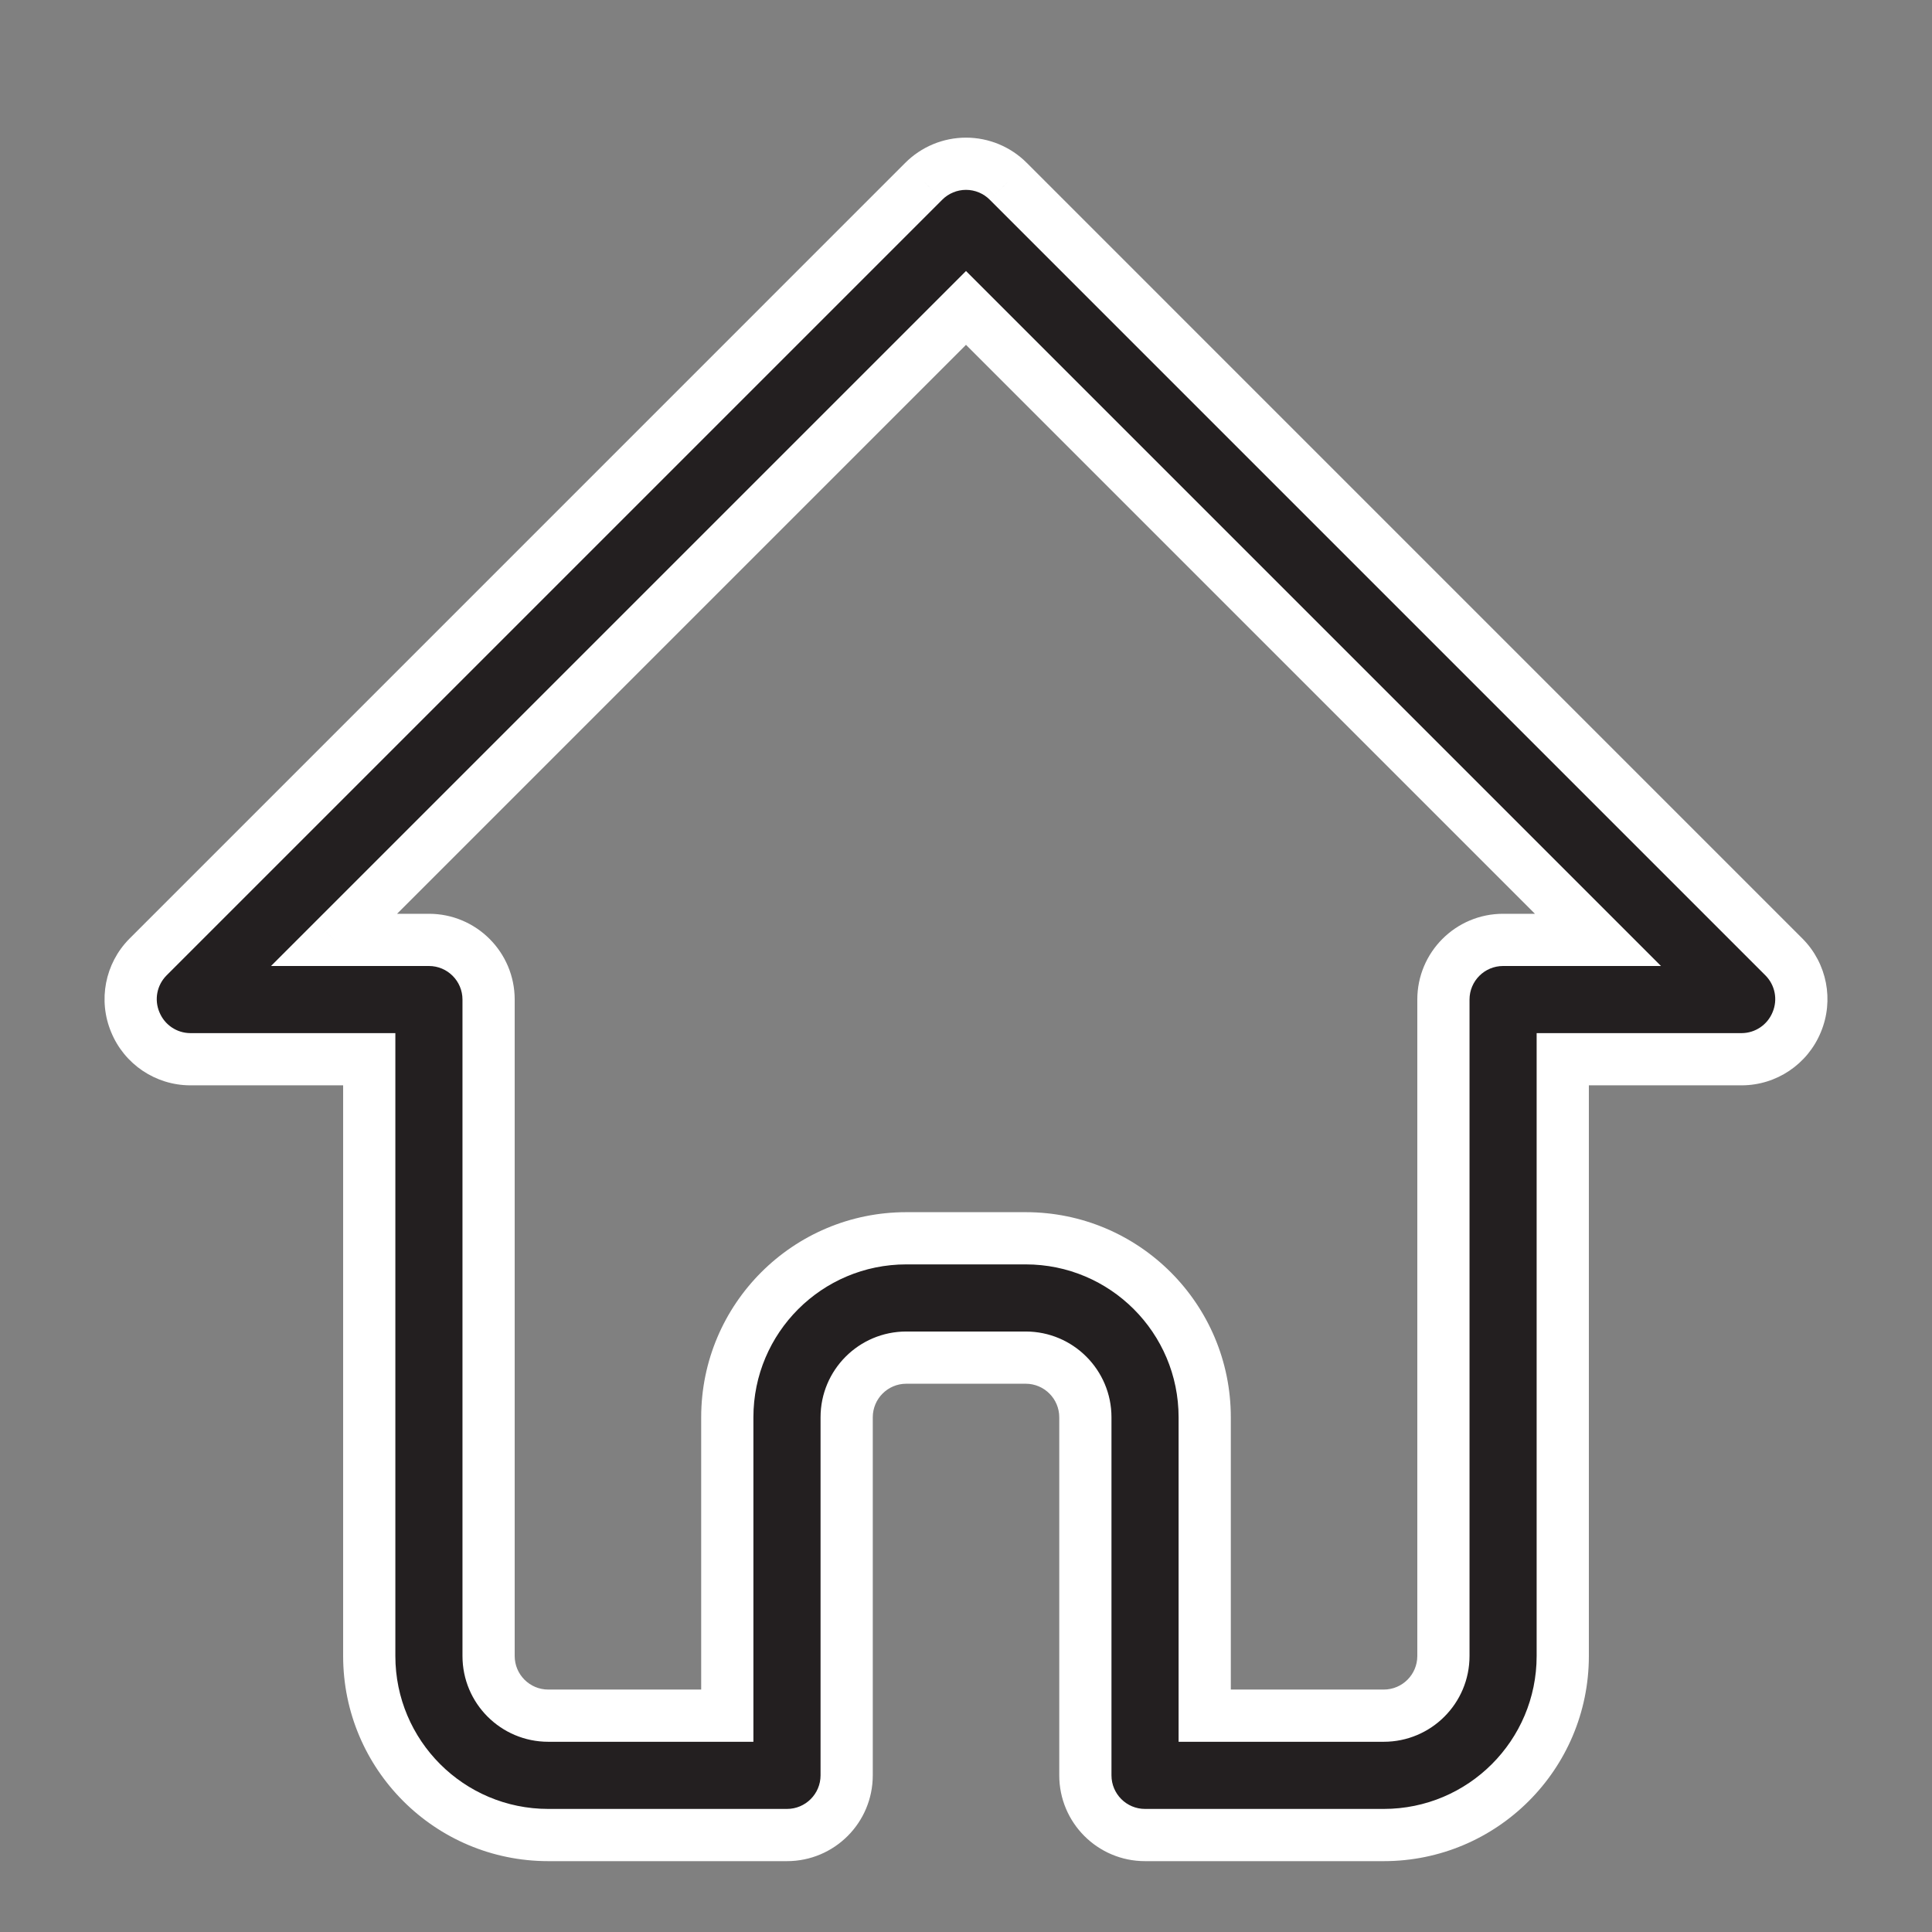
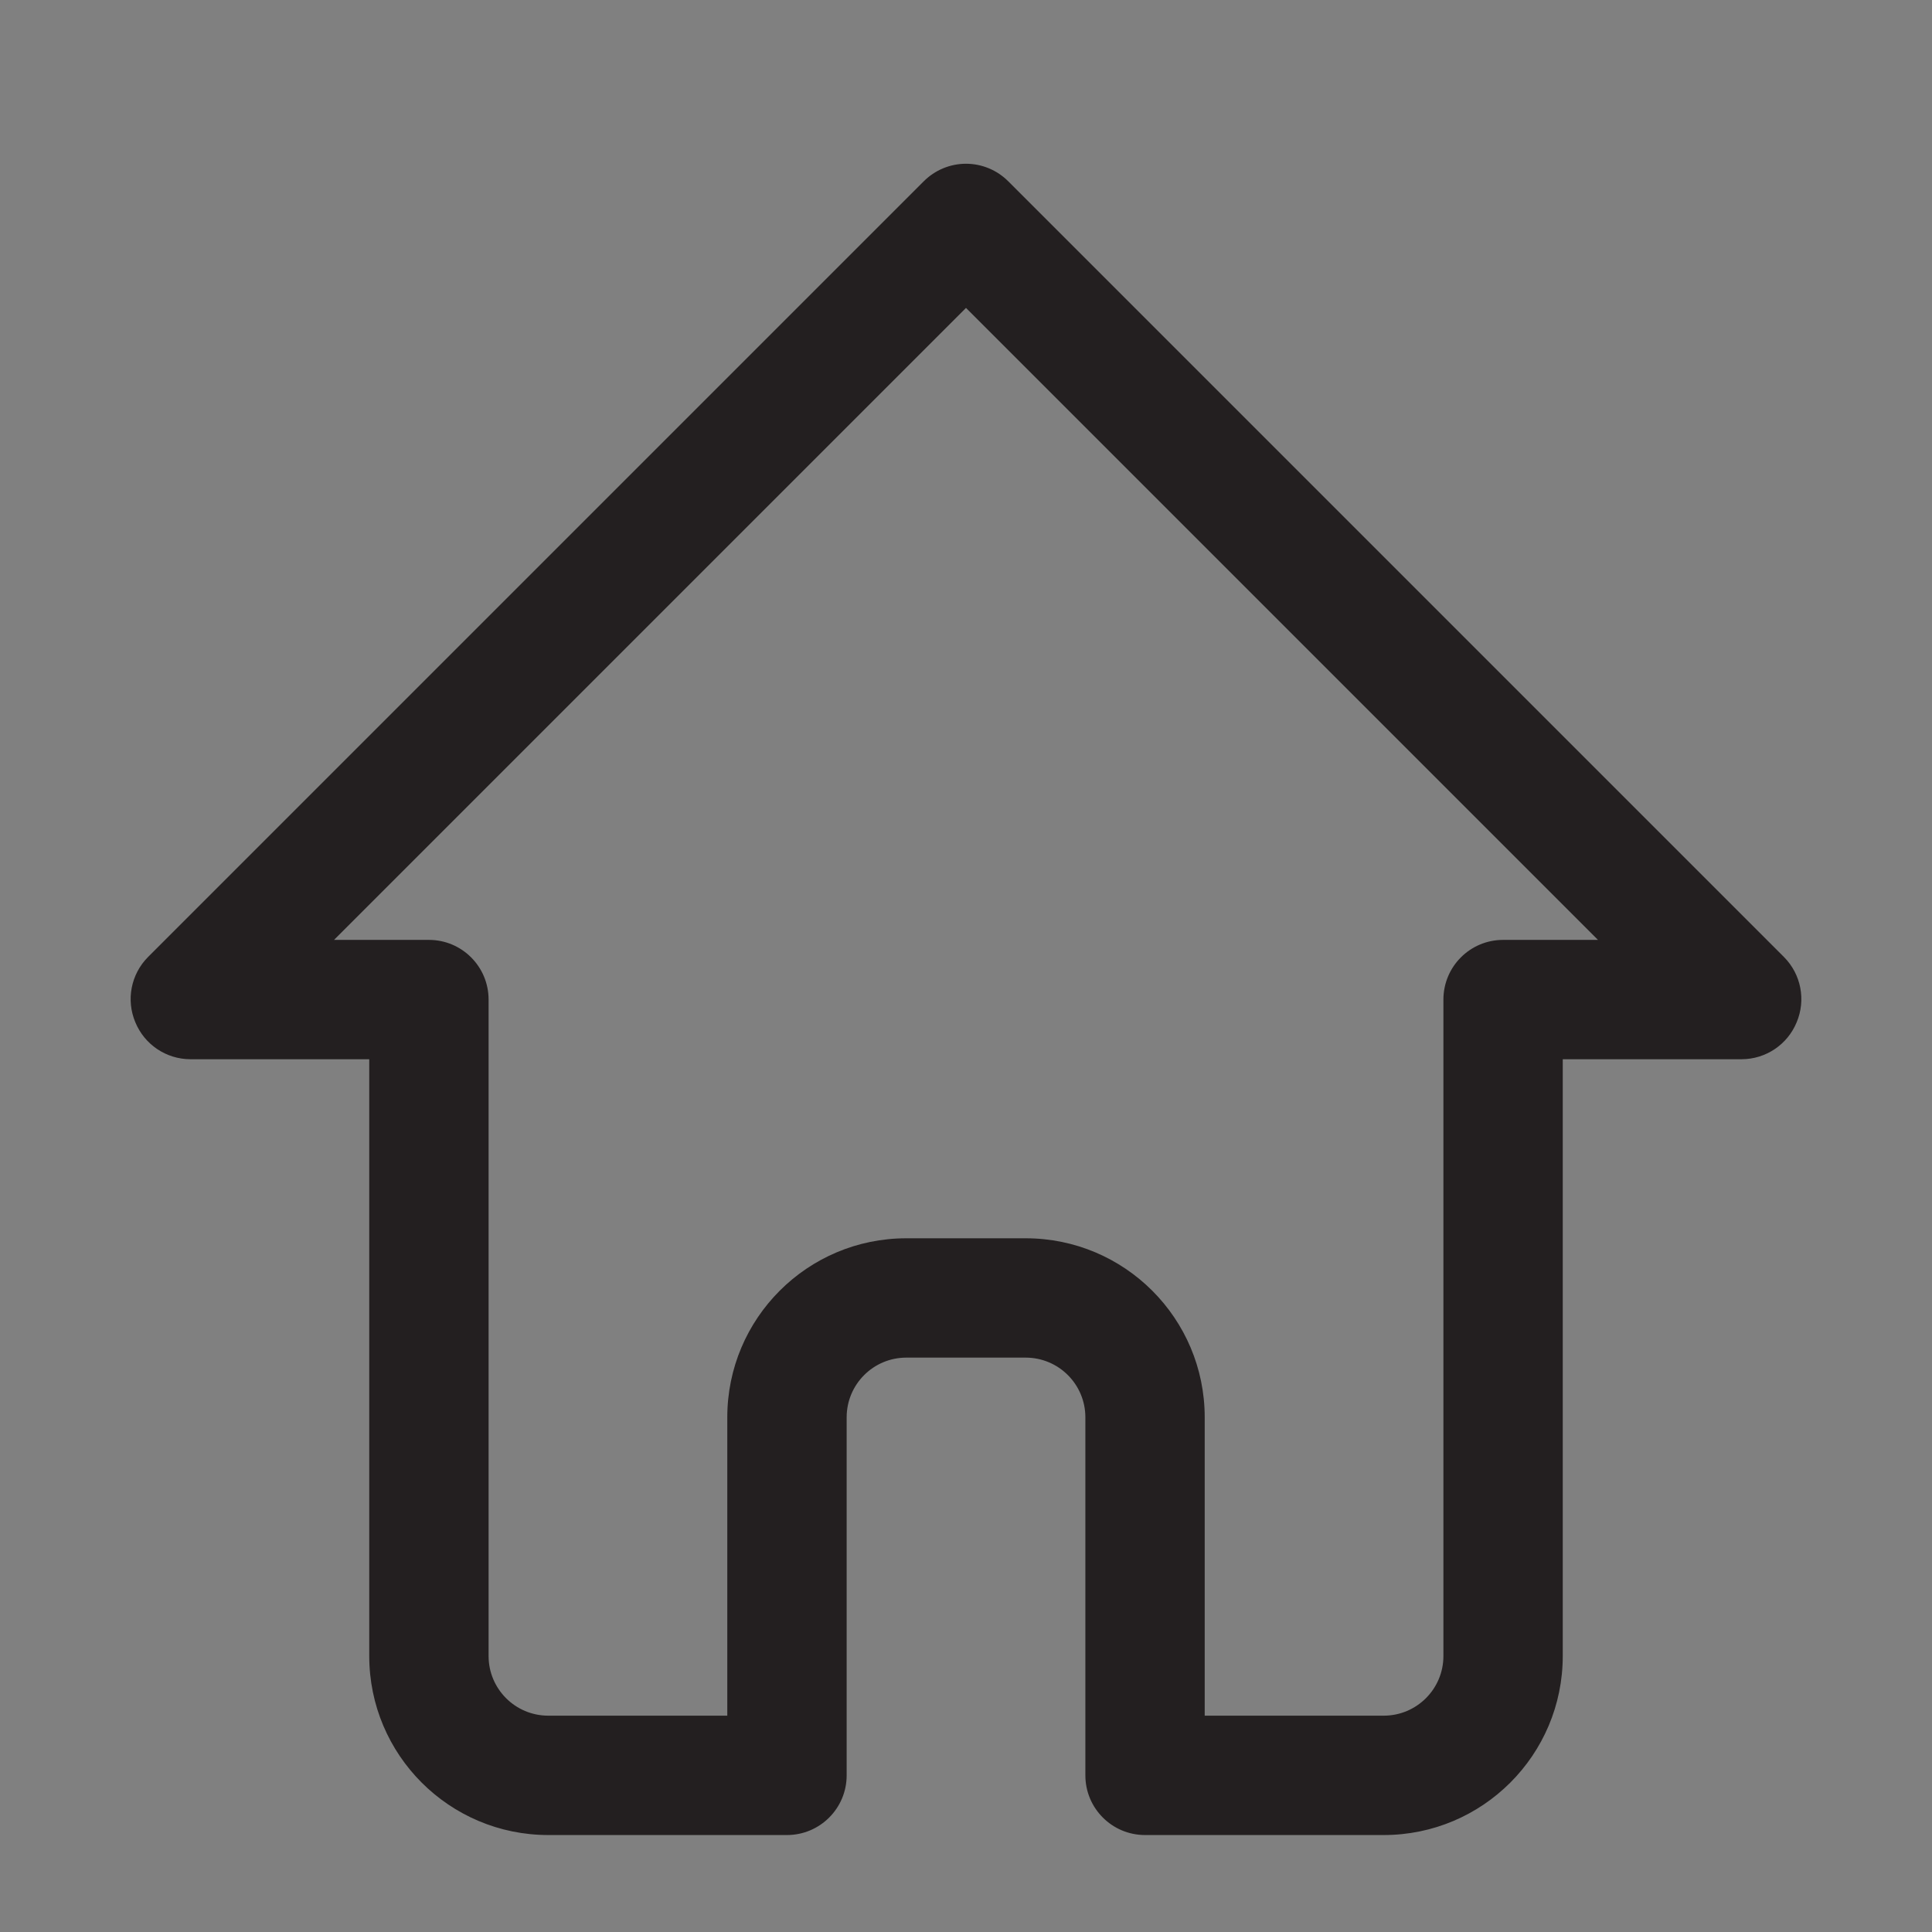
<svg xmlns="http://www.w3.org/2000/svg" width="74" height="74" viewBox="0 0 74 74" fill="none">
  <rect x="0" y="0" width="74" height="74" fill="#808080" stroke="none" />
  <path fill-rule="evenodd" clip-rule="evenodd" d="M38.623 6.949L68.337 36.663C68.986 37.32 69.175 38.303 68.817 39.154C68.467 40.008 67.637 40.567 66.714 40.571H59.857V63.429C59.857 67.216 56.787 70.286 53 70.286H43.857C42.595 70.286 41.572 69.262 41.572 68V54.286C41.572 53.023 40.548 52 39.286 52H34.714C33.452 52 32.429 53.023 32.429 54.286V68C32.429 69.262 31.405 70.286 30.143 70.286H21C17.213 70.286 14.143 67.216 14.143 63.429V40.571H7.286C6.363 40.567 5.534 40.008 5.183 39.154C4.825 38.303 5.014 37.32 5.663 36.663L35.377 6.949C35.806 6.516 36.391 6.272 37 6.272C37.609 6.272 38.194 6.516 38.623 6.949ZM55.286 38.286C55.286 37.023 56.309 36 57.572 36H61.206L37 11.794L12.794 36H16.429C17.691 36 18.714 37.023 18.714 38.286V63.429C18.714 64.691 19.738 65.714 21 65.714H27.857V54.286C27.857 50.499 30.927 47.429 34.714 47.429H39.286C43.073 47.429 46.143 50.499 46.143 54.286V65.714H53C54.262 65.714 55.286 64.691 55.286 63.429V38.286Z" fill="#231F20" />
-   <path d="M68.337 36.663L69.049 35.961L69.044 35.956L68.337 36.663ZM38.623 6.949L37.913 7.653L37.916 7.656L38.623 6.949ZM68.817 39.154L67.895 38.767L67.892 38.774L68.817 39.154ZM66.714 40.571V41.571L66.719 41.571L66.714 40.571ZM59.857 40.571V39.571H58.857V40.571H59.857ZM14.143 40.571H15.143V39.571H14.143V40.571ZM7.286 40.571L7.281 41.571H7.286V40.571ZM5.183 39.154L6.108 38.774L6.105 38.767L5.183 39.154ZM5.663 36.663L4.956 35.956L4.951 35.961L5.663 36.663ZM35.377 6.949L36.084 7.656L36.087 7.653L35.377 6.949ZM61.206 36V37H63.62L61.913 35.293L61.206 36ZM37 11.794L37.707 11.087L37 10.38L36.293 11.087L37 11.794ZM12.794 36L12.087 35.293L10.38 37H12.794V36ZM27.857 65.714V66.714H28.857V65.714H27.857ZM46.143 65.714H45.143V66.714H46.143V65.714ZM69.044 35.956L39.33 6.241L37.916 7.656L67.63 37.37L69.044 35.956ZM69.739 39.542C70.254 38.318 69.981 36.905 69.049 35.961L67.625 37.365C67.99 37.735 68.097 38.288 67.895 38.767L69.739 39.542ZM66.719 41.571C68.046 41.565 69.238 40.761 69.742 39.534L67.892 38.774C67.695 39.254 67.228 39.569 66.709 39.571L66.719 41.571ZM59.857 41.571H66.714V39.571H59.857V41.571ZM60.857 63.429V40.571H58.857V63.429H60.857ZM53 71.286C57.339 71.286 60.857 67.768 60.857 63.429H58.857C58.857 66.663 56.235 69.286 53 69.286V71.286ZM43.857 71.286H53V69.286H43.857V71.286ZM40.572 68C40.572 69.815 42.043 71.286 43.857 71.286V69.286C43.147 69.286 42.572 68.71 42.572 68H40.572ZM40.572 54.286V68H42.572V54.286H40.572ZM39.286 53C39.996 53 40.572 53.576 40.572 54.286H42.572C42.572 52.471 41.1 51 39.286 51V53ZM34.714 53H39.286V51H34.714V53ZM33.429 54.286C33.429 53.576 34.004 53 34.714 53V51C32.9 51 31.429 52.471 31.429 54.286H33.429ZM33.429 68V54.286H31.429V68H33.429ZM30.143 71.286C31.958 71.286 33.429 69.815 33.429 68H31.429C31.429 68.71 30.853 69.286 30.143 69.286V71.286ZM21 71.286H30.143V69.286H21V71.286ZM13.143 63.429C13.143 67.768 16.661 71.286 21 71.286V69.286C17.765 69.286 15.143 66.663 15.143 63.429H13.143ZM13.143 40.571V63.429H15.143V40.571H13.143ZM7.286 41.571H14.143V39.571H7.286V41.571ZM4.258 39.534C4.762 40.761 5.954 41.565 7.281 41.571L7.291 39.571C6.772 39.569 6.305 39.254 6.108 38.774L4.258 39.534ZM4.951 35.961C4.019 36.905 3.747 38.318 4.261 39.542L6.105 38.767C5.903 38.288 6.01 37.735 6.375 37.365L4.951 35.961ZM34.67 6.241L4.956 35.956L6.37 37.37L36.084 7.656L34.67 6.241ZM37 5.272C36.124 5.272 35.284 5.622 34.667 6.244L36.087 7.653C36.329 7.409 36.657 7.272 37 7.272V5.272ZM39.333 6.244C38.716 5.622 37.876 5.272 37 5.272V7.272C37.343 7.272 37.672 7.409 37.913 7.653L39.333 6.244ZM57.572 35C55.757 35 54.286 36.471 54.286 38.286H56.286C56.286 37.576 56.861 37 57.572 37V35ZM61.206 35H57.572V37H61.206V35ZM36.293 12.501L60.499 36.707L61.913 35.293L37.707 11.087L36.293 12.501ZM13.502 36.707L37.707 12.501L36.293 11.087L12.087 35.293L13.502 36.707ZM16.429 35H12.794V37H16.429V35ZM19.714 38.286C19.714 36.471 18.243 35 16.429 35V37C17.139 37 17.714 37.576 17.714 38.286H19.714ZM19.714 63.429V38.286H17.714V63.429H19.714ZM21 64.714C20.29 64.714 19.714 64.139 19.714 63.429H17.714C17.714 65.243 19.185 66.714 21 66.714V64.714ZM27.857 64.714H21V66.714H27.857V64.714ZM26.857 54.286V65.714H28.857V54.286H26.857ZM34.714 46.429C30.375 46.429 26.857 49.946 26.857 54.286H28.857C28.857 51.051 31.48 48.429 34.714 48.429V46.429ZM39.286 46.429H34.714V48.429H39.286V46.429ZM47.143 54.286C47.143 49.946 43.625 46.429 39.286 46.429V48.429C42.521 48.429 45.143 51.051 45.143 54.286H47.143ZM47.143 65.714V54.286H45.143V65.714H47.143ZM53 64.714H46.143V66.714H53V64.714ZM54.286 63.429C54.286 64.139 53.71 64.714 53 64.714V66.714C54.815 66.714 56.286 65.243 56.286 63.429H54.286ZM54.286 38.286V63.429H56.286V38.286H54.286Z" fill="white" />
</svg>